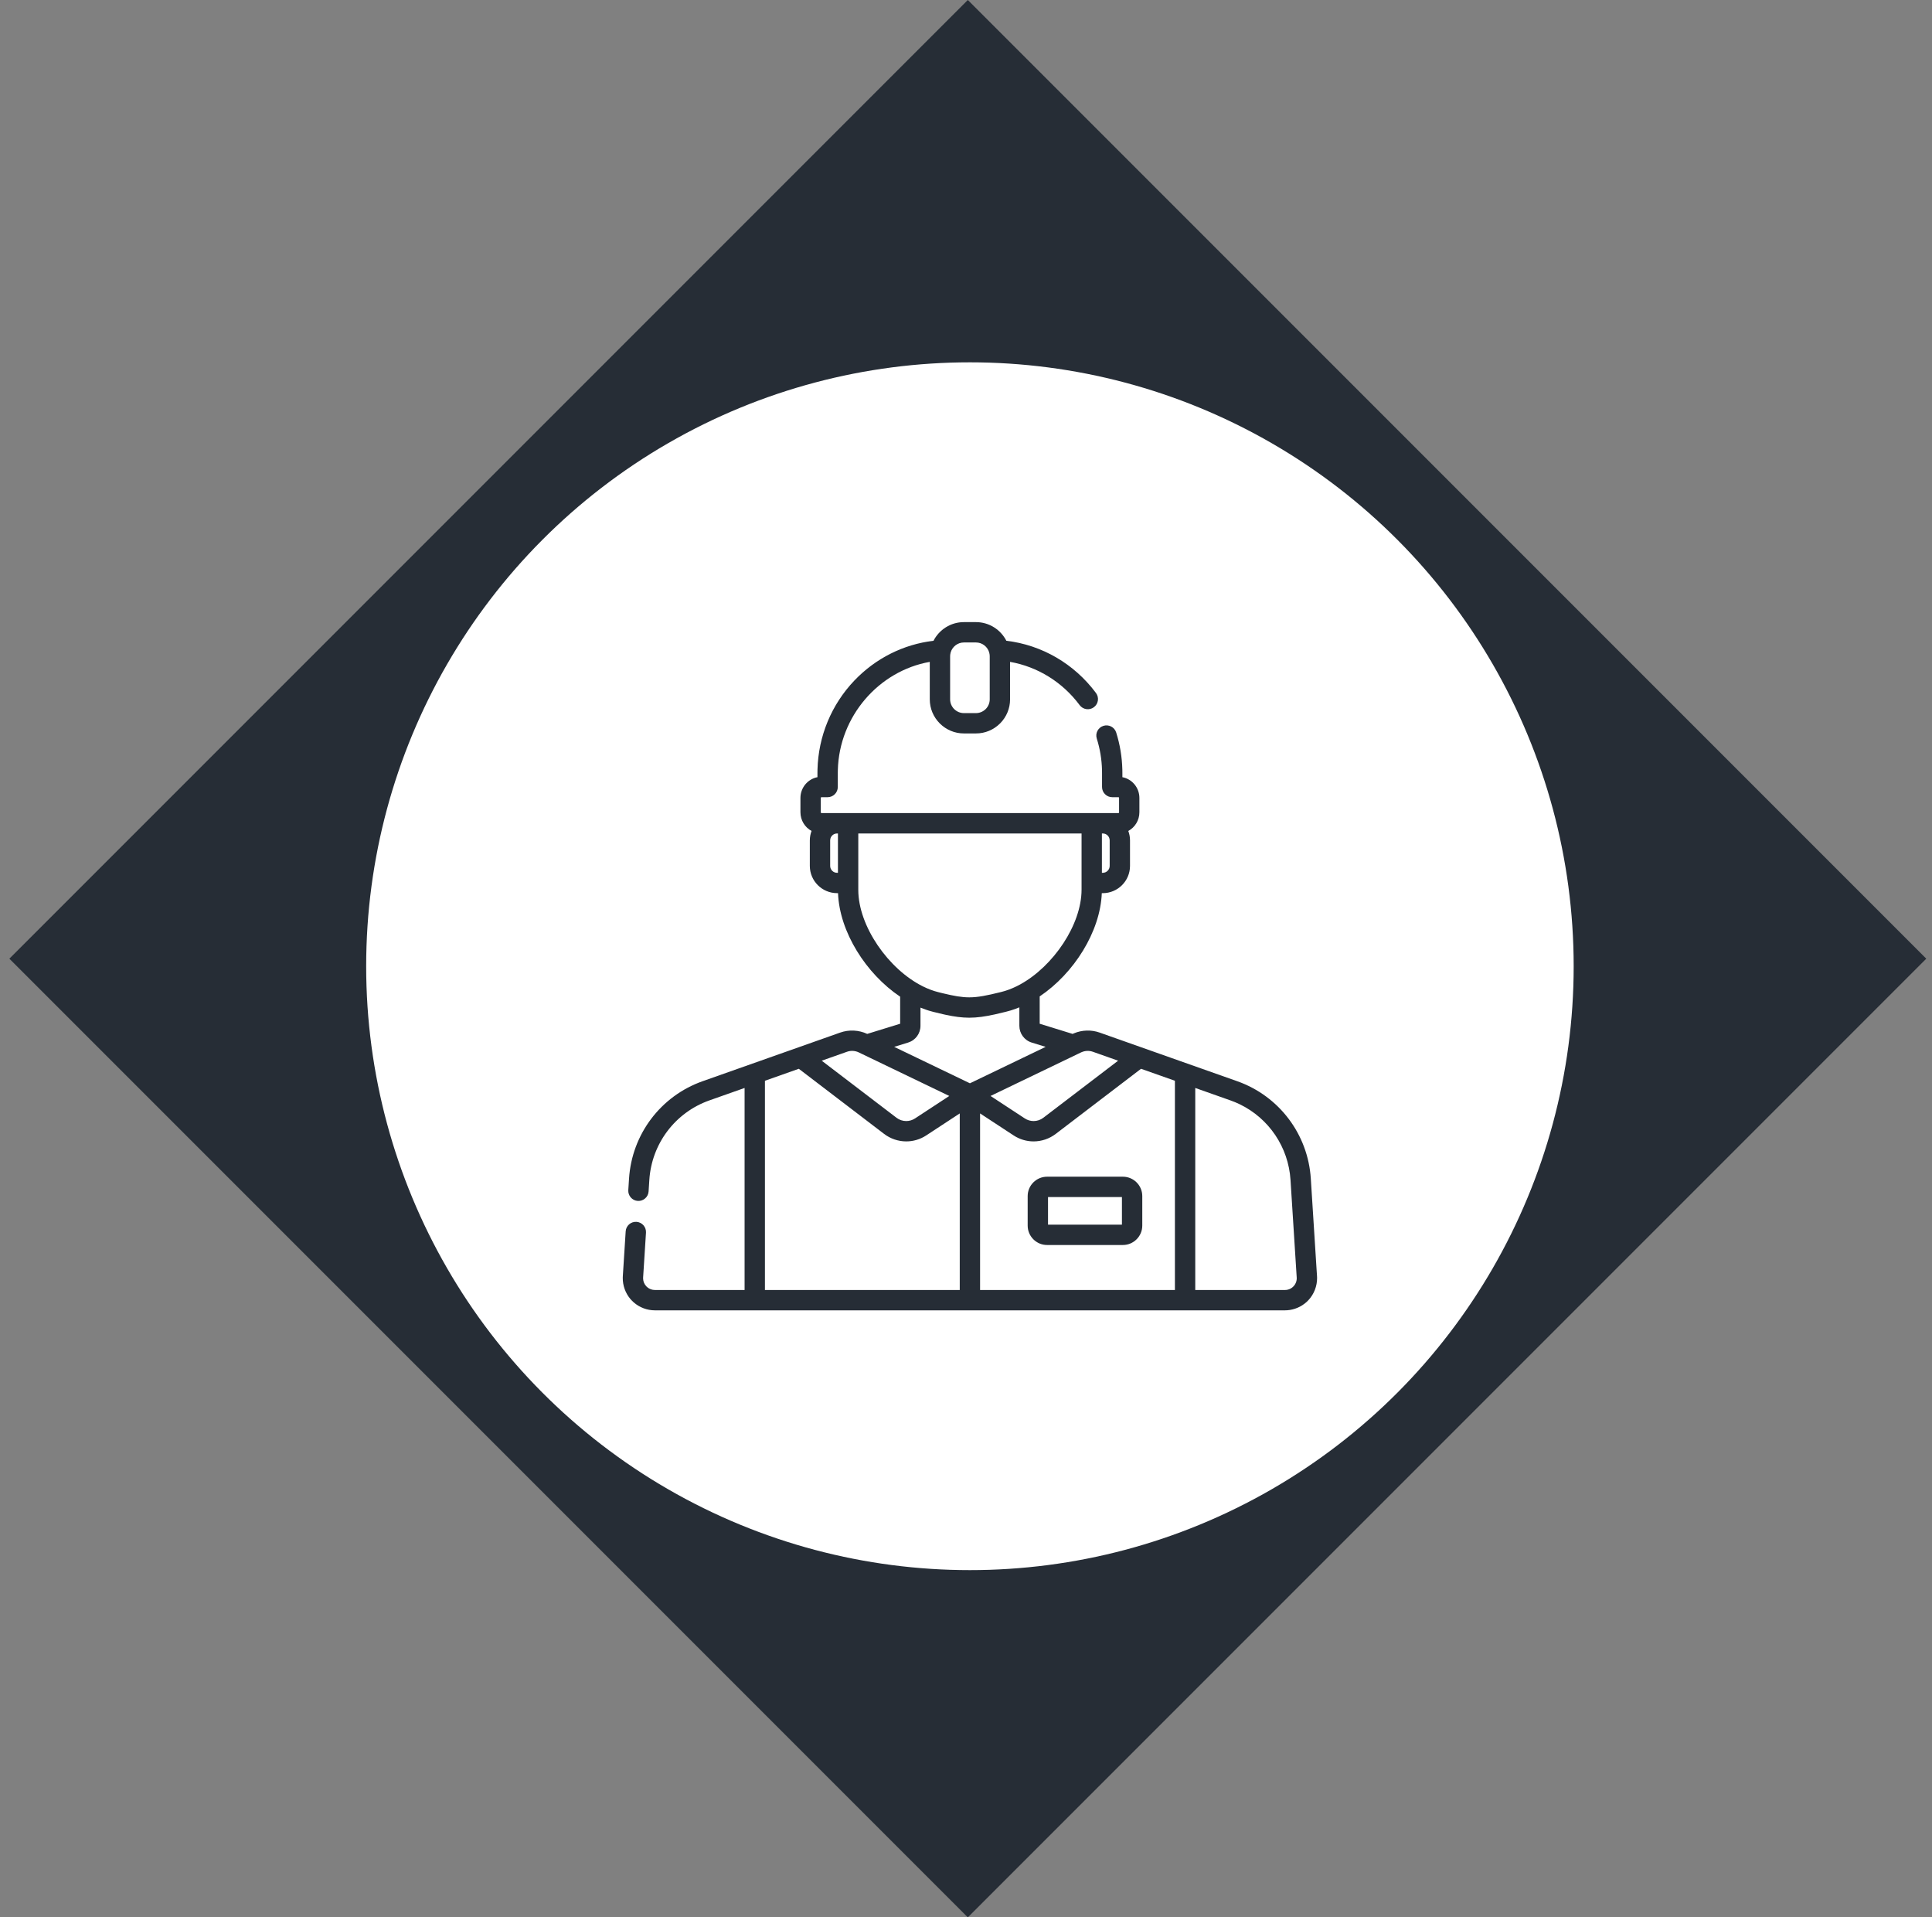
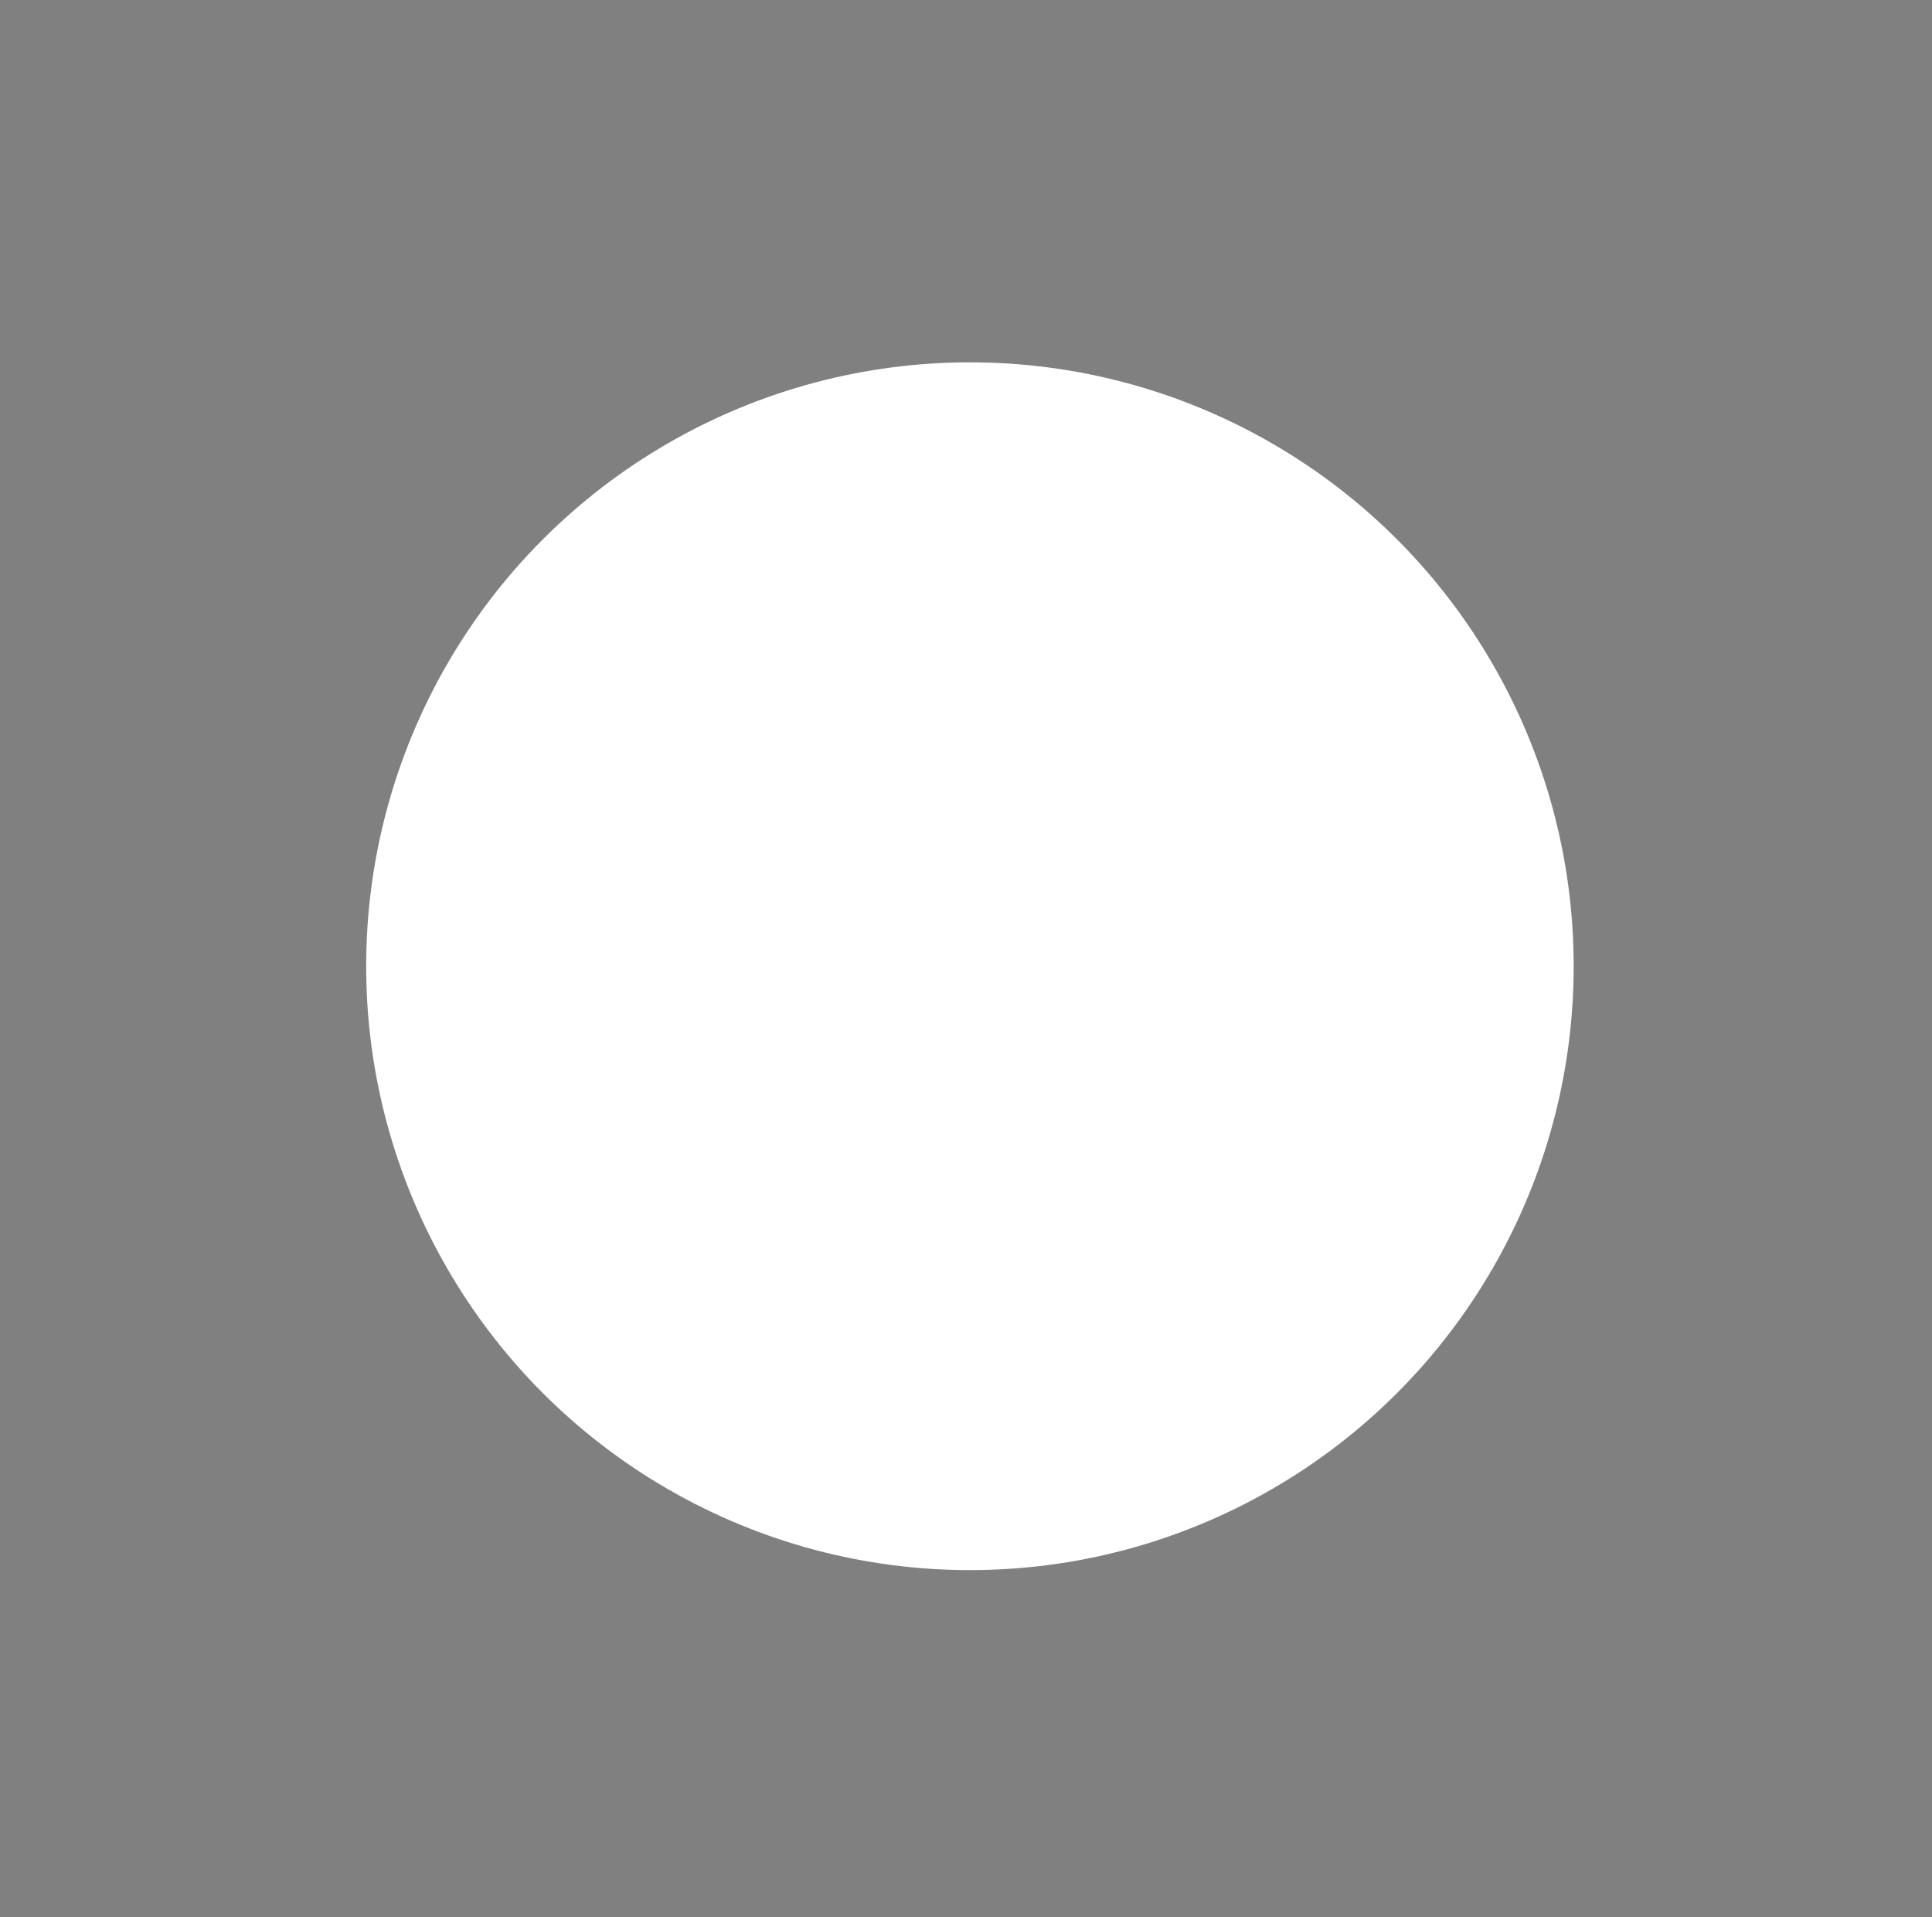
<svg xmlns="http://www.w3.org/2000/svg" width="128" height="127" viewBox="0 0 128 127" fill="none">
  <rect x="0" y="0" width="128" height="127" fill="#808080" stroke="none" />
-   <path d="M64.12 -0L127.62 63.5L64.12 127L0.62 63.5L64.12 -0Z" fill="#262D36" />
  <circle cx="64.26" cy="64" r="40" fill="white" />
  <g clip-path="url(#clip0_2008_3)">
    <path d="M87.256 84.529L87.232 84.165L86.845 78.072C86.658 75.131 84.744 72.597 81.969 71.616L72.852 68.394C72.301 68.199 71.686 68.219 71.148 68.445C71.12 68.456 71.092 68.469 71.064 68.483L68.882 67.809L68.882 65.999C71.147 64.479 72.896 61.718 72.997 59.16H73.061C74.056 59.16 74.866 58.35 74.866 57.355V55.663C74.866 55.443 74.825 55.234 74.753 55.039C75.19 54.804 75.488 54.337 75.488 53.801V52.856C75.488 52.171 75.002 51.6 74.361 51.478V51.21C74.361 51.131 74.36 51.052 74.358 50.973C74.337 50.135 74.199 49.309 73.95 48.517C73.838 48.163 73.459 47.965 73.104 48.078C72.749 48.19 72.552 48.568 72.665 48.923C72.876 49.594 72.993 50.295 73.011 51.007C73.013 51.074 73.013 51.142 73.013 51.21V52.129C73.013 52.501 73.315 52.803 73.687 52.803H74.108C74.119 52.803 74.141 52.822 74.141 52.856V53.801C74.141 53.836 74.119 53.855 74.108 53.855H54.412C54.401 53.855 54.379 53.836 54.379 53.801V52.856C54.379 52.822 54.401 52.803 54.412 52.803H54.832C55.205 52.803 55.506 52.501 55.506 52.129V51.21C55.506 51.142 55.507 51.074 55.509 51.007C55.599 47.451 58.215 44.443 61.6 43.84V46.319V46.321C61.6 46.936 61.847 47.494 62.248 47.902C62.253 47.908 62.258 47.913 62.263 47.918C62.268 47.924 62.274 47.929 62.28 47.934C62.688 48.334 63.245 48.581 63.86 48.581H63.861H64.659H64.66C65.275 48.581 65.833 48.334 66.24 47.934C66.246 47.929 66.252 47.924 66.257 47.918C66.263 47.913 66.268 47.908 66.273 47.902C66.673 47.494 66.92 46.936 66.92 46.321V46.319V43.84C68.744 44.162 70.394 45.179 71.53 46.706C71.753 47.004 72.175 47.066 72.473 46.844C72.772 46.622 72.834 46.2 72.611 45.901C71.169 43.964 69.023 42.72 66.673 42.442C66.299 41.71 65.537 41.207 64.659 41.207H63.861C62.983 41.207 62.221 41.71 61.847 42.443C59.861 42.677 58.014 43.601 56.607 45.074C55.086 46.666 54.218 48.761 54.161 50.973C54.16 51.052 54.158 51.13 54.158 51.21V51.478C53.518 51.6 53.031 52.171 53.031 52.856V53.801C53.031 54.337 53.33 54.804 53.767 55.039C53.695 55.234 53.653 55.443 53.653 55.663V57.355C53.653 58.35 54.463 59.159 55.458 59.159H55.522C55.616 61.72 57.368 64.493 59.637 66.017L59.637 67.809L57.455 68.482C56.898 68.221 56.248 68.189 55.667 68.394L46.55 71.616C43.775 72.597 41.862 75.131 41.675 78.072L41.626 78.831C41.603 79.202 41.885 79.522 42.256 79.546C42.627 79.568 42.948 79.287 42.971 78.916L43.02 78.157C43.172 75.756 44.734 73.687 46.999 72.887L49.331 72.063V85.445H43.386C43.196 85.445 43.018 85.378 42.877 85.255C42.857 85.238 42.838 85.219 42.819 85.199C42.688 85.06 42.615 84.884 42.608 84.696C42.607 84.669 42.607 84.642 42.609 84.615L42.798 81.646C42.821 81.275 42.539 80.955 42.168 80.931C41.795 80.908 41.476 81.189 41.453 81.561L41.264 84.529C41.262 84.566 41.26 84.602 41.26 84.639C41.254 85.149 41.434 85.65 41.763 86.04C41.787 86.067 41.811 86.095 41.836 86.121C41.886 86.175 41.939 86.225 41.994 86.273C42.378 86.605 42.874 86.793 43.386 86.793H50.005H78.515H85.134C85.243 86.793 85.352 86.784 85.46 86.767C85.924 86.694 86.358 86.468 86.683 86.122C87.059 85.721 87.266 85.186 87.26 84.639C87.259 84.602 87.258 84.566 87.256 84.529ZM73.004 55.206H73.061C73.314 55.206 73.519 55.411 73.519 55.663V57.355C73.519 57.607 73.314 57.812 73.061 57.812H73.004V55.206ZM62.948 43.469C62.948 43.396 62.958 43.321 62.978 43.241C62.979 43.237 62.98 43.233 62.98 43.229C63.086 42.841 63.44 42.555 63.861 42.555H64.659C65.08 42.555 65.434 42.841 65.54 43.229C65.541 43.233 65.541 43.237 65.542 43.241C65.563 43.321 65.572 43.396 65.572 43.469V46.319C65.572 46.571 65.471 46.799 65.306 46.965C65.305 46.965 65.305 46.965 65.305 46.966C65.297 46.974 65.288 46.981 65.279 46.989C65.116 47.141 64.898 47.234 64.659 47.234H63.861C63.622 47.234 63.404 47.141 63.241 46.989C63.233 46.981 63.224 46.974 63.215 46.966C63.215 46.965 63.215 46.965 63.215 46.965C63.05 46.799 62.948 46.571 62.948 46.319V43.469ZM55.516 57.812H55.458C55.206 57.812 55.001 57.607 55.001 57.355V55.663C55.001 55.411 55.206 55.206 55.458 55.206H55.516V57.812ZM71.409 69.811L71.626 69.707C71.635 69.703 71.644 69.7 71.653 69.695C71.888 69.591 72.161 69.579 72.403 69.665L74.078 70.257L69.124 74.037C68.937 74.18 68.714 74.255 68.479 74.255C68.271 74.255 68.07 74.195 67.896 74.081L65.626 72.593L71.409 69.811ZM56.864 58.944V58.486V55.206H71.656V58.486V58.926C71.656 61.247 69.788 63.996 67.597 65.201C67.593 65.204 67.588 65.206 67.583 65.209C67.512 65.248 67.441 65.284 67.369 65.32C67.357 65.326 67.345 65.332 67.334 65.337C67.181 65.412 67.028 65.478 66.874 65.536C66.853 65.544 66.832 65.551 66.811 65.559C66.755 65.579 66.698 65.598 66.641 65.617C66.619 65.624 66.598 65.631 66.576 65.638C66.501 65.66 66.425 65.682 66.35 65.701L66.262 65.723C65.83 65.83 65.462 65.915 65.13 65.972C64.798 66.031 64.502 66.061 64.217 66.061C63.715 66.061 63.2 65.969 62.486 65.796C62.481 65.795 62.477 65.794 62.473 65.793C62.459 65.79 62.444 65.786 62.43 65.783C62.34 65.761 62.247 65.738 62.15 65.713C62.075 65.694 62.001 65.673 61.926 65.65L61.861 65.629C61.851 65.626 61.841 65.622 61.831 65.618C61.785 65.603 61.739 65.588 61.694 65.571C61.672 65.563 61.651 65.556 61.63 65.548C61.626 65.546 61.623 65.545 61.619 65.543C61.466 65.485 61.314 65.419 61.163 65.344C61.159 65.342 61.154 65.34 61.15 65.338C58.864 64.205 56.864 61.342 56.864 58.944ZM56.117 69.665C56.368 69.576 56.653 69.591 56.894 69.707L62.893 72.593L60.623 74.081C60.45 74.195 60.248 74.255 60.041 74.255C60.041 74.255 60.041 74.255 60.041 74.255C59.806 74.255 59.583 74.18 59.396 74.037L54.441 70.257L56.117 69.665ZM63.586 85.445H50.679V71.586L52.923 70.793L58.578 75.109C58.996 75.427 59.515 75.603 60.041 75.603C60.041 75.603 60.041 75.603 60.041 75.603C60.511 75.603 60.969 75.466 61.363 75.208L63.586 73.75V85.445ZM60.733 70.058L59.242 69.341L60.162 69.057C60.654 68.906 60.984 68.458 60.984 67.944L60.984 66.742C61.124 66.799 61.265 66.851 61.407 66.898C61.42 66.902 61.433 66.907 61.447 66.911L61.453 66.913C61.485 66.924 61.517 66.934 61.548 66.944C61.647 66.974 61.736 66.999 61.821 67.02C62.05 67.078 62.265 67.13 62.468 67.176C62.528 67.19 62.587 67.203 62.644 67.215C62.651 67.216 62.659 67.218 62.666 67.22C63.236 67.341 63.72 67.408 64.208 67.409C64.211 67.409 64.214 67.409 64.217 67.409C64.217 67.409 64.217 67.409 64.217 67.409C64.748 67.409 65.273 67.331 65.909 67.191C66.121 67.144 66.346 67.09 66.587 67.03L66.675 67.008C66.766 66.986 66.856 66.96 66.947 66.933C66.976 66.924 67.004 66.915 67.033 66.906C67.095 66.886 67.157 66.866 67.219 66.844C67.253 66.832 67.286 66.821 67.319 66.809C67.391 66.782 67.463 66.754 67.535 66.724L67.535 67.943C67.535 68.458 67.865 68.906 68.357 69.057L69.277 69.341L64.26 71.754L60.733 70.058ZM77.841 85.445H64.933V73.75L67.157 75.208C67.551 75.466 68.008 75.603 68.479 75.603C69.004 75.603 69.524 75.427 69.941 75.109L75.596 70.793L77.841 71.586V85.445ZM85.798 85.072C85.771 85.117 85.738 85.159 85.701 85.199C85.552 85.358 85.351 85.445 85.134 85.445H79.189V72.063L81.52 72.887C81.732 72.962 81.939 73.048 82.138 73.144C84.066 74.078 85.362 75.981 85.5 78.157L85.91 84.615C85.912 84.642 85.913 84.669 85.912 84.696C85.907 84.83 85.868 84.958 85.798 85.072Z" fill="#262D36" />
    <path d="M74.394 77.941H69.371C68.662 77.941 68.086 78.517 68.086 79.225V81.18C68.086 81.888 68.662 82.465 69.371 82.465H74.394C75.103 82.465 75.679 81.888 75.679 81.18V79.225C75.679 78.517 75.103 77.941 74.394 77.941ZM74.331 81.117H69.434V79.288H74.331V81.117Z" fill="#262D36" />
  </g>
  <defs>
    <clipPath id="clip0_2008_3">
-       <rect width="46" height="46" fill="white" transform="translate(41.26 41)" />
-     </clipPath>
+       </clipPath>
  </defs>
</svg>